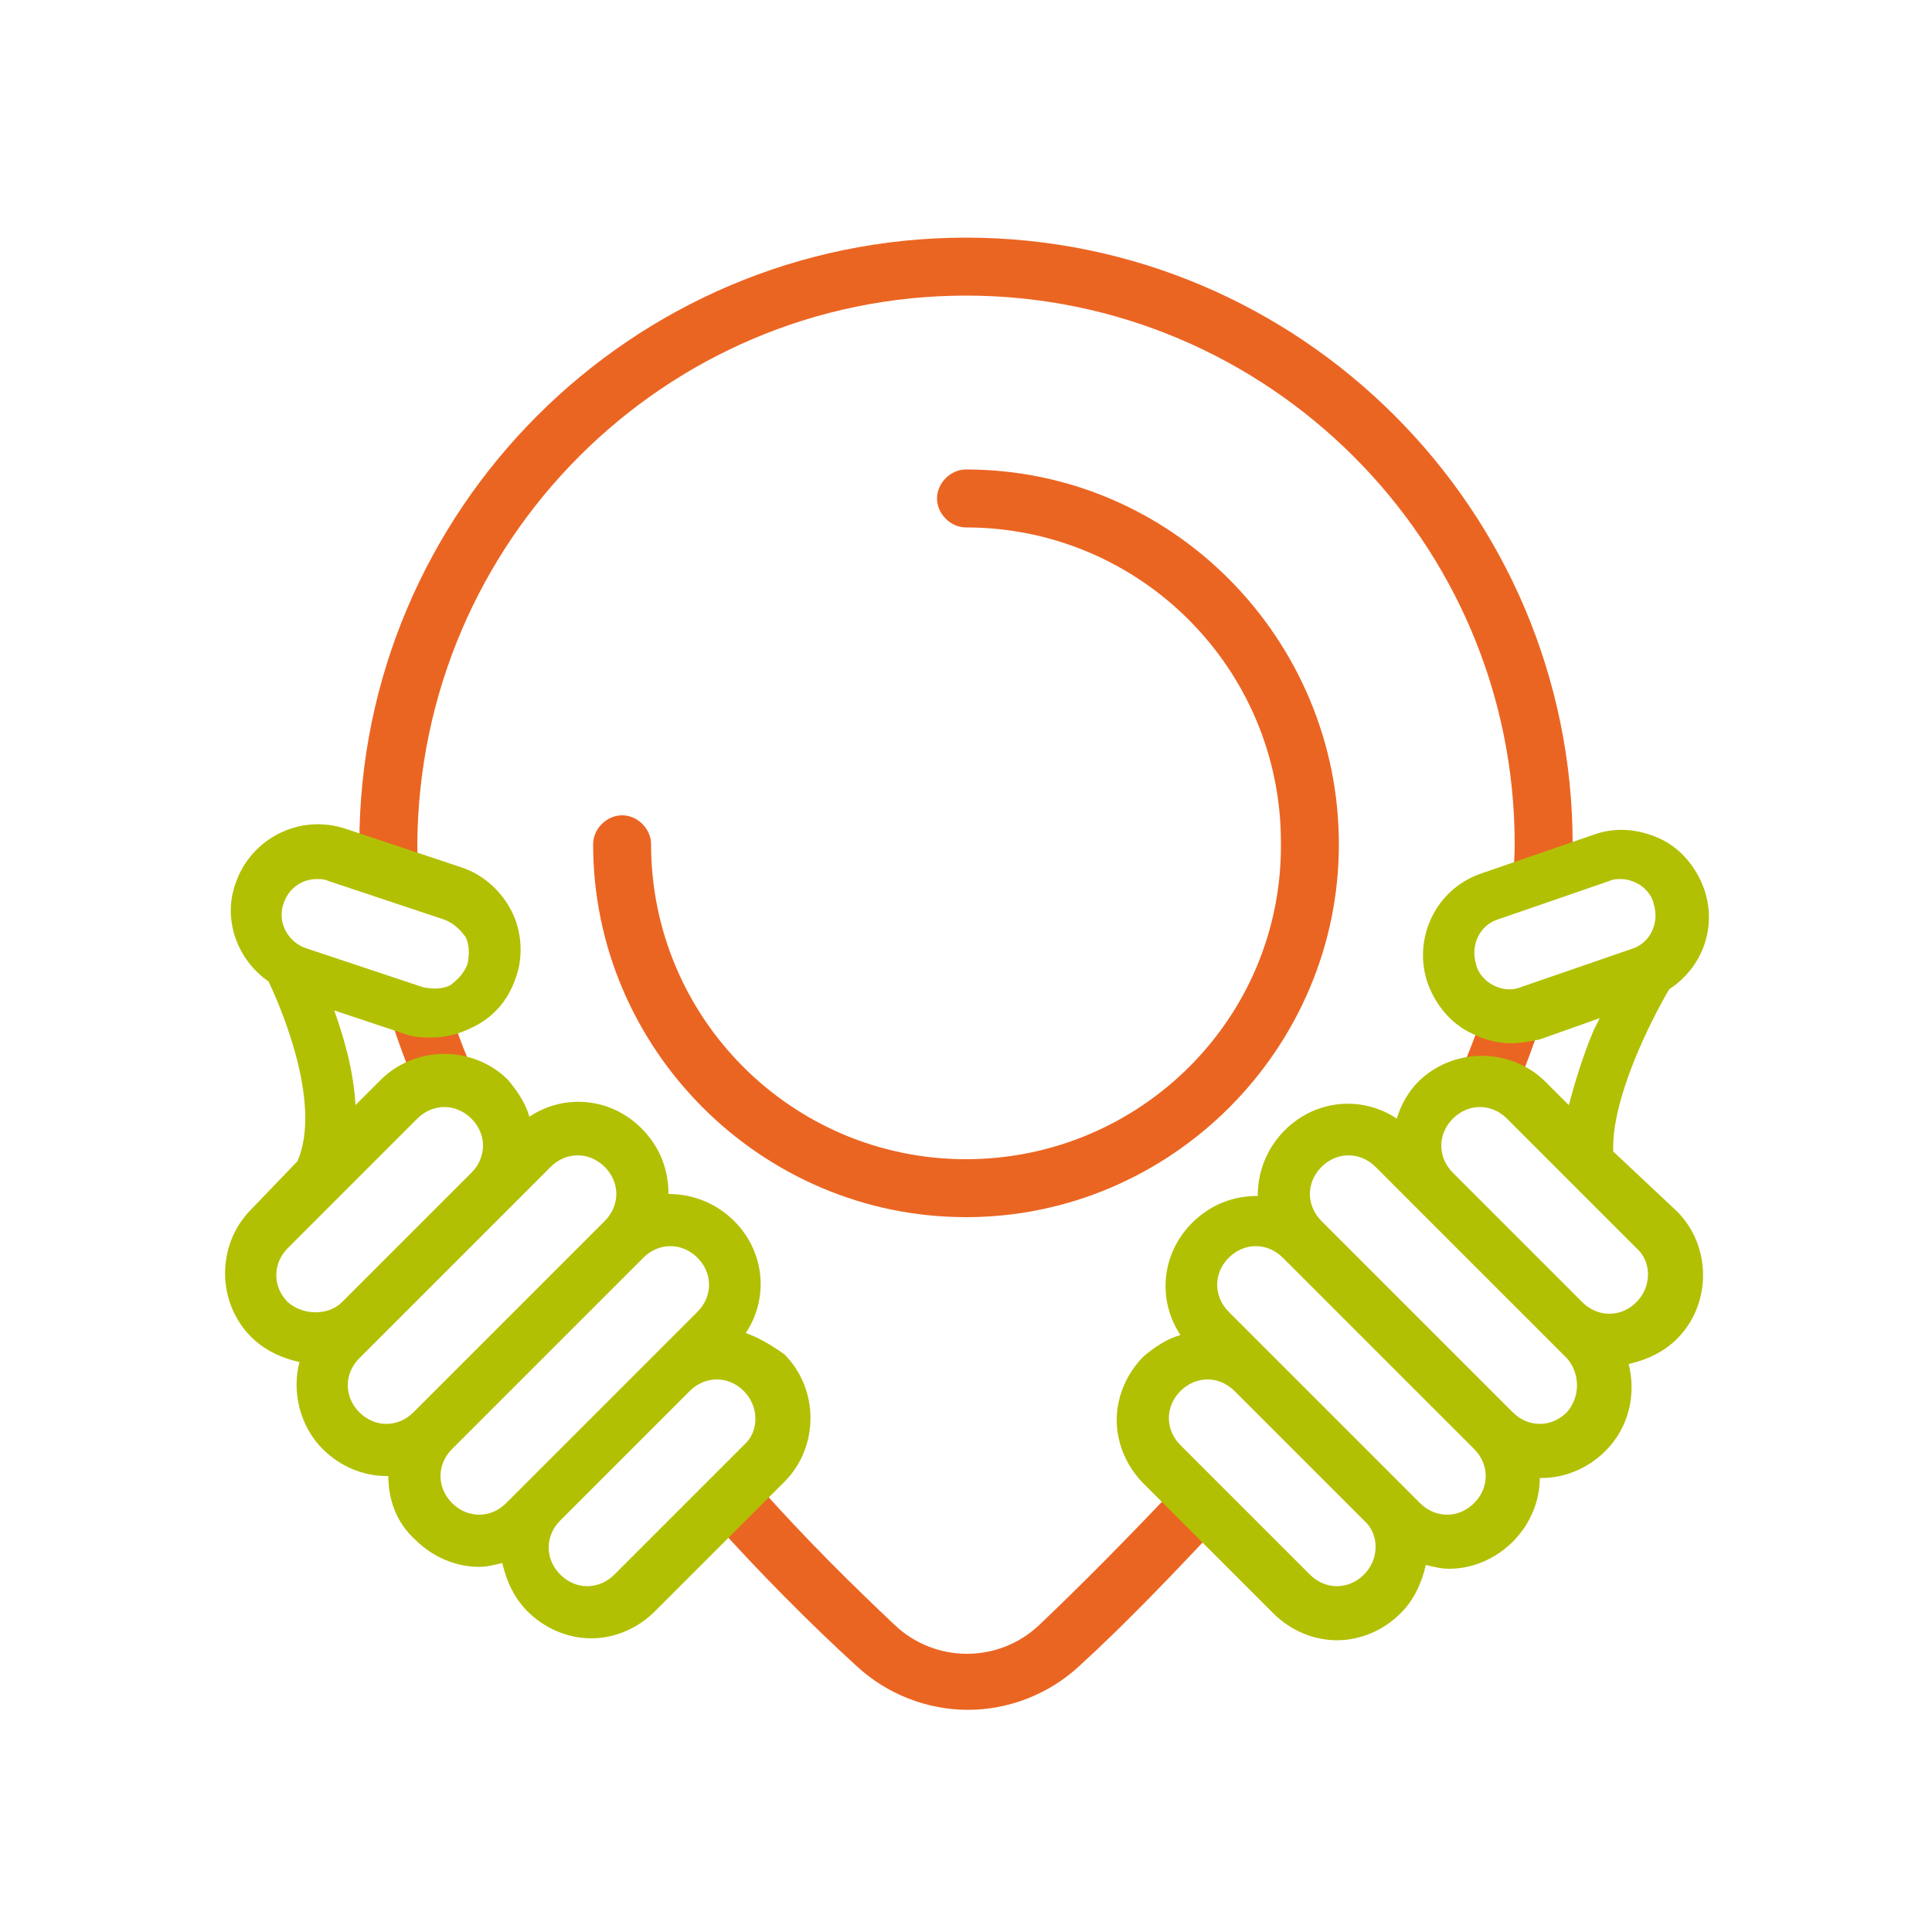
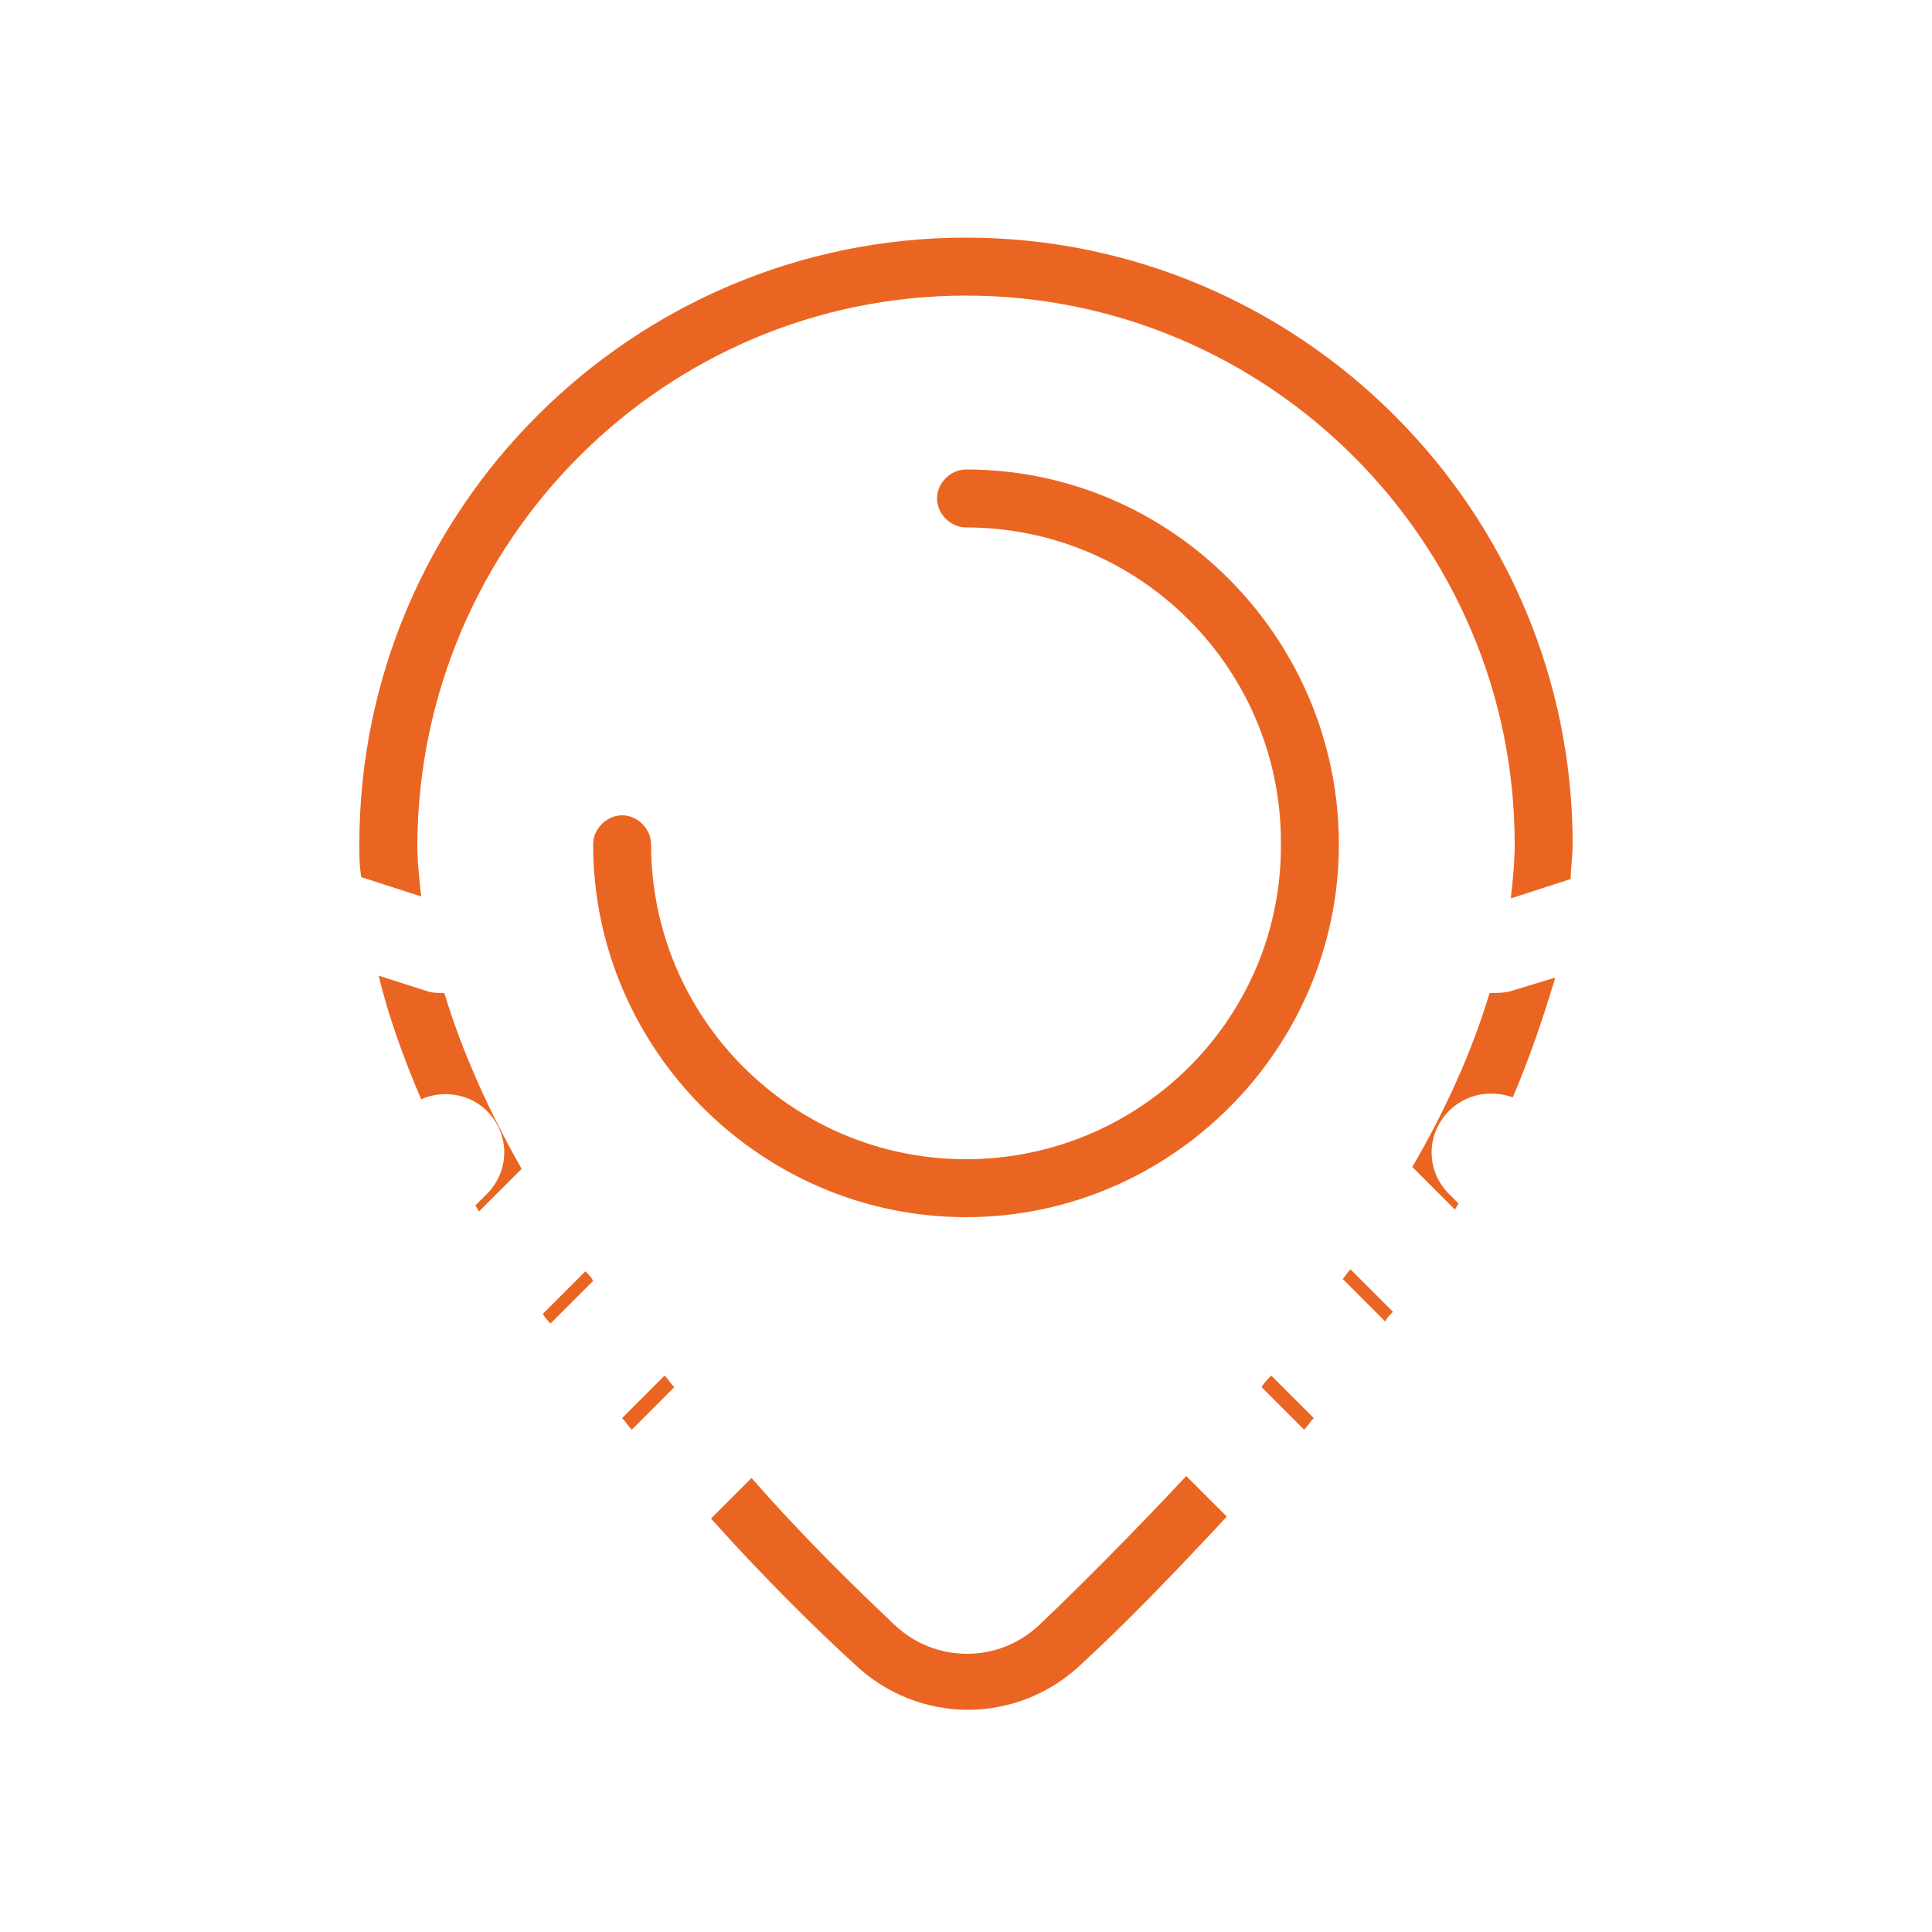
<svg xmlns="http://www.w3.org/2000/svg" version="1.1" id="Ebene_1" x="0px" y="0px" viewBox="0 0 100 100" style="enable-background:new 0 0 100 100;" xml:space="preserve">
  <style type="text/css">
	.st0{fill:#EB6522;}
	.st1{fill:#B2C004;}
</style>
  <path class="st0" d="M28.1,68c0.1,0.2,0.2,0.3,0.4,0.5l2.2-2.2c-0.1-0.2-0.2-0.3-0.4-0.5L28.1,68z M22.1,51.3l-2.5-0.8  c0.5,2.1,1.3,4.3,2.2,6.4c1.1-0.5,2.5-0.3,3.4,0.6c1.2,1.2,1.2,3.1,0,4.3l-0.6,0.6c0.1,0.1,0.1,0.2,0.2,0.3l2.2-2.2  c-1.7-3-3.1-6.1-4-9.1C22.7,51.4,22.4,51.4,22.1,51.3z M32.2,73.4c0.2,0.2,0.3,0.4,0.5,0.6l2.2-2.2c-0.2-0.2-0.3-0.4-0.5-0.6  L32.2,73.4z M50,24.3c-0.8,0-1.5,0.7-1.5,1.5s0.7,1.5,1.5,1.5c9,0,16.3,7.3,16.3,16.3C66.4,52.7,59,60,50,60s-16.3-7.3-16.3-16.3  c0-0.8-0.7-1.5-1.5-1.5s-1.5,0.7-1.5,1.5C30.7,54.3,39.4,63,50,63s19.3-8.7,19.3-19.3S60.7,24.3,50,24.3z M65.3,71.8l2.2,2.2  c0.2-0.2,0.3-0.4,0.5-0.6l-2.2-2.2C65.6,71.4,65.4,71.6,65.3,71.8z M50,12.3c-17.3,0-31.4,14.1-31.4,31.4c0,0.6,0,1.1,0.1,1.7l3.1,1  c-0.1-0.9-0.2-1.8-0.2-2.7C21.7,28,34.4,15.3,50,15.3S78.4,28,78.4,43.7c0,0.9-0.1,1.9-0.2,2.8l3.1-1c0-0.6,0.1-1.2,0.1-1.8  C81.4,26.4,67.3,12.3,50,12.3z M53.8,84.1c-2.1,2-5.4,2-7.5,0c-1.9-1.8-4.6-4.4-7.4-7.6l-2.1,2.1c2.6,2.9,5.2,5.5,7.5,7.6  c1.6,1.5,3.7,2.3,5.8,2.3c2.1,0,4.2-0.8,5.8-2.3c2.3-2.1,4.9-4.8,7.6-7.7l-2.1-2.1C58.4,79.6,55.8,82.2,53.8,84.1z M77.1,51.4  c-0.9,3-2.3,6.1-4,9l2.2,2.2c0.1-0.1,0.1-0.2,0.2-0.3L75,61.8c-1.2-1.2-1.2-3.1,0-4.3c0.9-0.9,2.2-1.1,3.3-0.7  c0.9-2.1,1.6-4.2,2.2-6.2l-2.3,0.7C77.8,51.4,77.5,51.4,77.1,51.4z M69.5,66.2l2.2,2.2c0.1-0.2,0.2-0.3,0.4-0.5l-2.2-2.2  C69.7,65.9,69.6,66.1,69.5,66.2z" />
-   <path class="st1" d="M83.5,59.6c-0.1-2.7,1.9-6.7,2.9-8.4c1.7-1.1,2.5-3.2,1.8-5.2c-0.4-1.1-1.2-2.1-2.3-2.6  c-1.1-0.5-2.3-0.6-3.4-0.2l-5.8,2c-2.4,0.8-3.6,3.4-2.8,5.7c0.4,1.1,1.2,2.1,2.3,2.6c0.6,0.3,1.3,0.5,2,0.5c0.5,0,1-0.1,1.5-0.2  l3.1-1.1c-0.1,0.2-0.2,0.4-0.3,0.6c-0.6,1.4-1,2.8-1.3,3.9L80,56c-1.8-1.8-4.8-1.8-6.6,0c-0.5,0.5-0.9,1.2-1.1,1.9  c-1.8-1.2-4.2-1-5.8,0.6c-0.9,0.9-1.4,2.1-1.4,3.4c-1.2,0-2.4,0.4-3.4,1.4c-1.6,1.6-1.8,4-0.6,5.8c-0.7,0.2-1.3,0.6-1.9,1.1  c-0.9,0.9-1.4,2.1-1.4,3.3s0.5,2.4,1.4,3.3l6.7,6.7c0.9,0.9,2.1,1.4,3.3,1.4s2.4-0.5,3.3-1.4c0.7-0.7,1.1-1.6,1.3-2.5  c0.4,0.1,0.8,0.2,1.2,0.2c1.2,0,2.4-0.5,3.3-1.4s1.4-2.1,1.4-3.3c0,0,0,0,0.1,0c1.2,0,2.4-0.5,3.3-1.4c1.2-1.2,1.6-2.9,1.2-4.5  c0.9-0.2,1.8-0.6,2.5-1.3c1.8-1.8,1.8-4.8,0-6.6L83.5,59.6z M78.7,51.1L78.7,51.1c-0.5,0.2-1,0.1-1.4-0.1c-0.4-0.2-0.8-0.6-0.9-1.1  c-0.3-1,0.2-2,1.1-2.3l5.8-2c0.2-0.1,0.4-0.1,0.6-0.1c0.3,0,0.6,0.1,0.8,0.2c0.4,0.2,0.8,0.6,0.9,1.1c0.3,1-0.2,2-1.1,2.3L78.7,51.1  z M70.6,81.5c-0.8,0.8-2,0.8-2.8,0l-6.7-6.7c-0.8-0.8-0.8-2,0-2.8c0.4-0.4,0.9-0.6,1.4-0.6s1,0.2,1.4,0.6l6.7,6.7  C71.4,79.4,71.4,80.7,70.6,81.5z M76.3,77.8c-0.8,0.8-2,0.8-2.8,0l-1-1l0,0l-6.7-6.7l0,0l-2.2-2.2c-0.8-0.8-0.8-2,0-2.8  c0.4-0.4,0.9-0.6,1.4-0.6s1,0.2,1.4,0.6l9.9,9.9C77.1,75.8,77.1,77,76.3,77.8z M81.1,73.1L81.1,73.1c-0.4,0.4-0.9,0.6-1.4,0.6  s-1-0.2-1.4-0.6l-9.9-9.9c-0.4-0.4-0.6-0.9-0.6-1.4s0.2-1,0.6-1.4s0.9-0.6,1.4-0.6s1,0.2,1.4,0.6l9.9,9.9  C81.8,71.1,81.8,72.3,81.1,73.1z M84.7,67.4c-0.8,0.8-2,0.8-2.8,0l-5.3-5.3l-1.4-1.4c-0.8-0.8-0.8-2,0-2.8c0.4-0.4,0.9-0.6,1.4-0.6  s1,0.2,1.4,0.6l6.7,6.7C85.5,65.3,85.5,66.6,84.7,67.4z M38.6,69c1.2-1.8,1-4.2-0.6-5.8c-0.9-0.9-2.1-1.4-3.4-1.4  c0-1.2-0.4-2.4-1.4-3.4c-1.6-1.6-4-1.8-5.8-0.6c-0.2-0.7-0.6-1.3-1.1-1.9c-1.8-1.8-4.8-1.8-6.6,0l-1.3,1.3c-0.1-1.8-0.6-3.5-1.1-4.9  l3.6,1.2c0.5,0.2,1,0.2,1.5,0.2c0.7,0,1.4-0.2,2-0.5c1.1-0.5,1.9-1.4,2.3-2.6c0.4-1.1,0.3-2.4-0.2-3.4s-1.4-1.9-2.6-2.3l-6-2  c-2.4-0.8-4.9,0.5-5.7,2.8c-0.7,1.9,0.1,4,1.7,5.1c0.9,1.9,2.7,6.5,1.5,9.3L13,62.6c-1.8,1.8-1.8,4.8,0,6.6l0,0  c0.7,0.7,1.6,1.1,2.5,1.3c-0.4,1.5,0,3.3,1.2,4.5l0,0c0.9,0.9,2.1,1.4,3.3,1.4c0,0,0,0,0.1,0c0,1.2,0.4,2.4,1.4,3.3  c0.9,0.9,2.1,1.4,3.3,1.4c0.4,0,0.8-0.1,1.2-0.2c0.2,0.9,0.6,1.8,1.3,2.5c0.9,0.9,2.1,1.4,3.3,1.4c1.2,0,2.4-0.5,3.3-1.4l6.7-6.7  c1.8-1.8,1.8-4.8,0-6.6C39.9,69.6,39.2,69.2,38.6,69z M14.7,46.7c0.3-0.8,1-1.2,1.7-1.2c0.2,0,0.4,0,0.6,0.1l6,2  c0.5,0.2,0.8,0.5,1.1,0.9c0.2,0.4,0.2,0.9,0.1,1.4c-0.2,0.5-0.5,0.8-0.9,1.1c-0.4,0.2-0.9,0.2-1.4,0.1l0,0l-6-2  C14.9,48.8,14.3,47.7,14.7,46.7z M14.9,67.4L14.9,67.4c-0.8-0.8-0.8-2,0-2.8l6.7-6.7c0.8-0.8,2-0.8,2.8,0s0.8,2,0,2.8l-3.1,3.1  l-3.6,3.6C17,68.1,15.7,68.1,14.9,67.4z M20,73.7c-0.5,0-1-0.2-1.4-0.6l0,0c-0.8-0.8-0.8-2,0-2.8l1-1l0,0l6.7-6.7l0,0l2.2-2.2  c0.4-0.4,0.9-0.6,1.4-0.6s1,0.2,1.4,0.6c0.8,0.8,0.8,2,0,2.8l-9.9,9.9C21,73.5,20.5,73.7,20,73.7z M27.2,76.8l-1,1  c-0.8,0.8-2,0.8-2.8,0s-0.8-2,0-2.8l9.9-9.9c0.4-0.4,0.9-0.6,1.4-0.6s1,0.2,1.4,0.6c0.8,0.8,0.8,2,0,2.8l-2.2,2.2l0,0L27.2,76.8  L27.2,76.8z M38.5,74.8l-6.7,6.7c-0.8,0.8-2,0.8-2.8,0s-0.8-2,0-2.8l3.6-3.6l3.1-3.1c0.4-0.4,0.9-0.6,1.4-0.6s1,0.2,1.4,0.6  C39.3,72.8,39.3,74.1,38.5,74.8z" />
</svg>